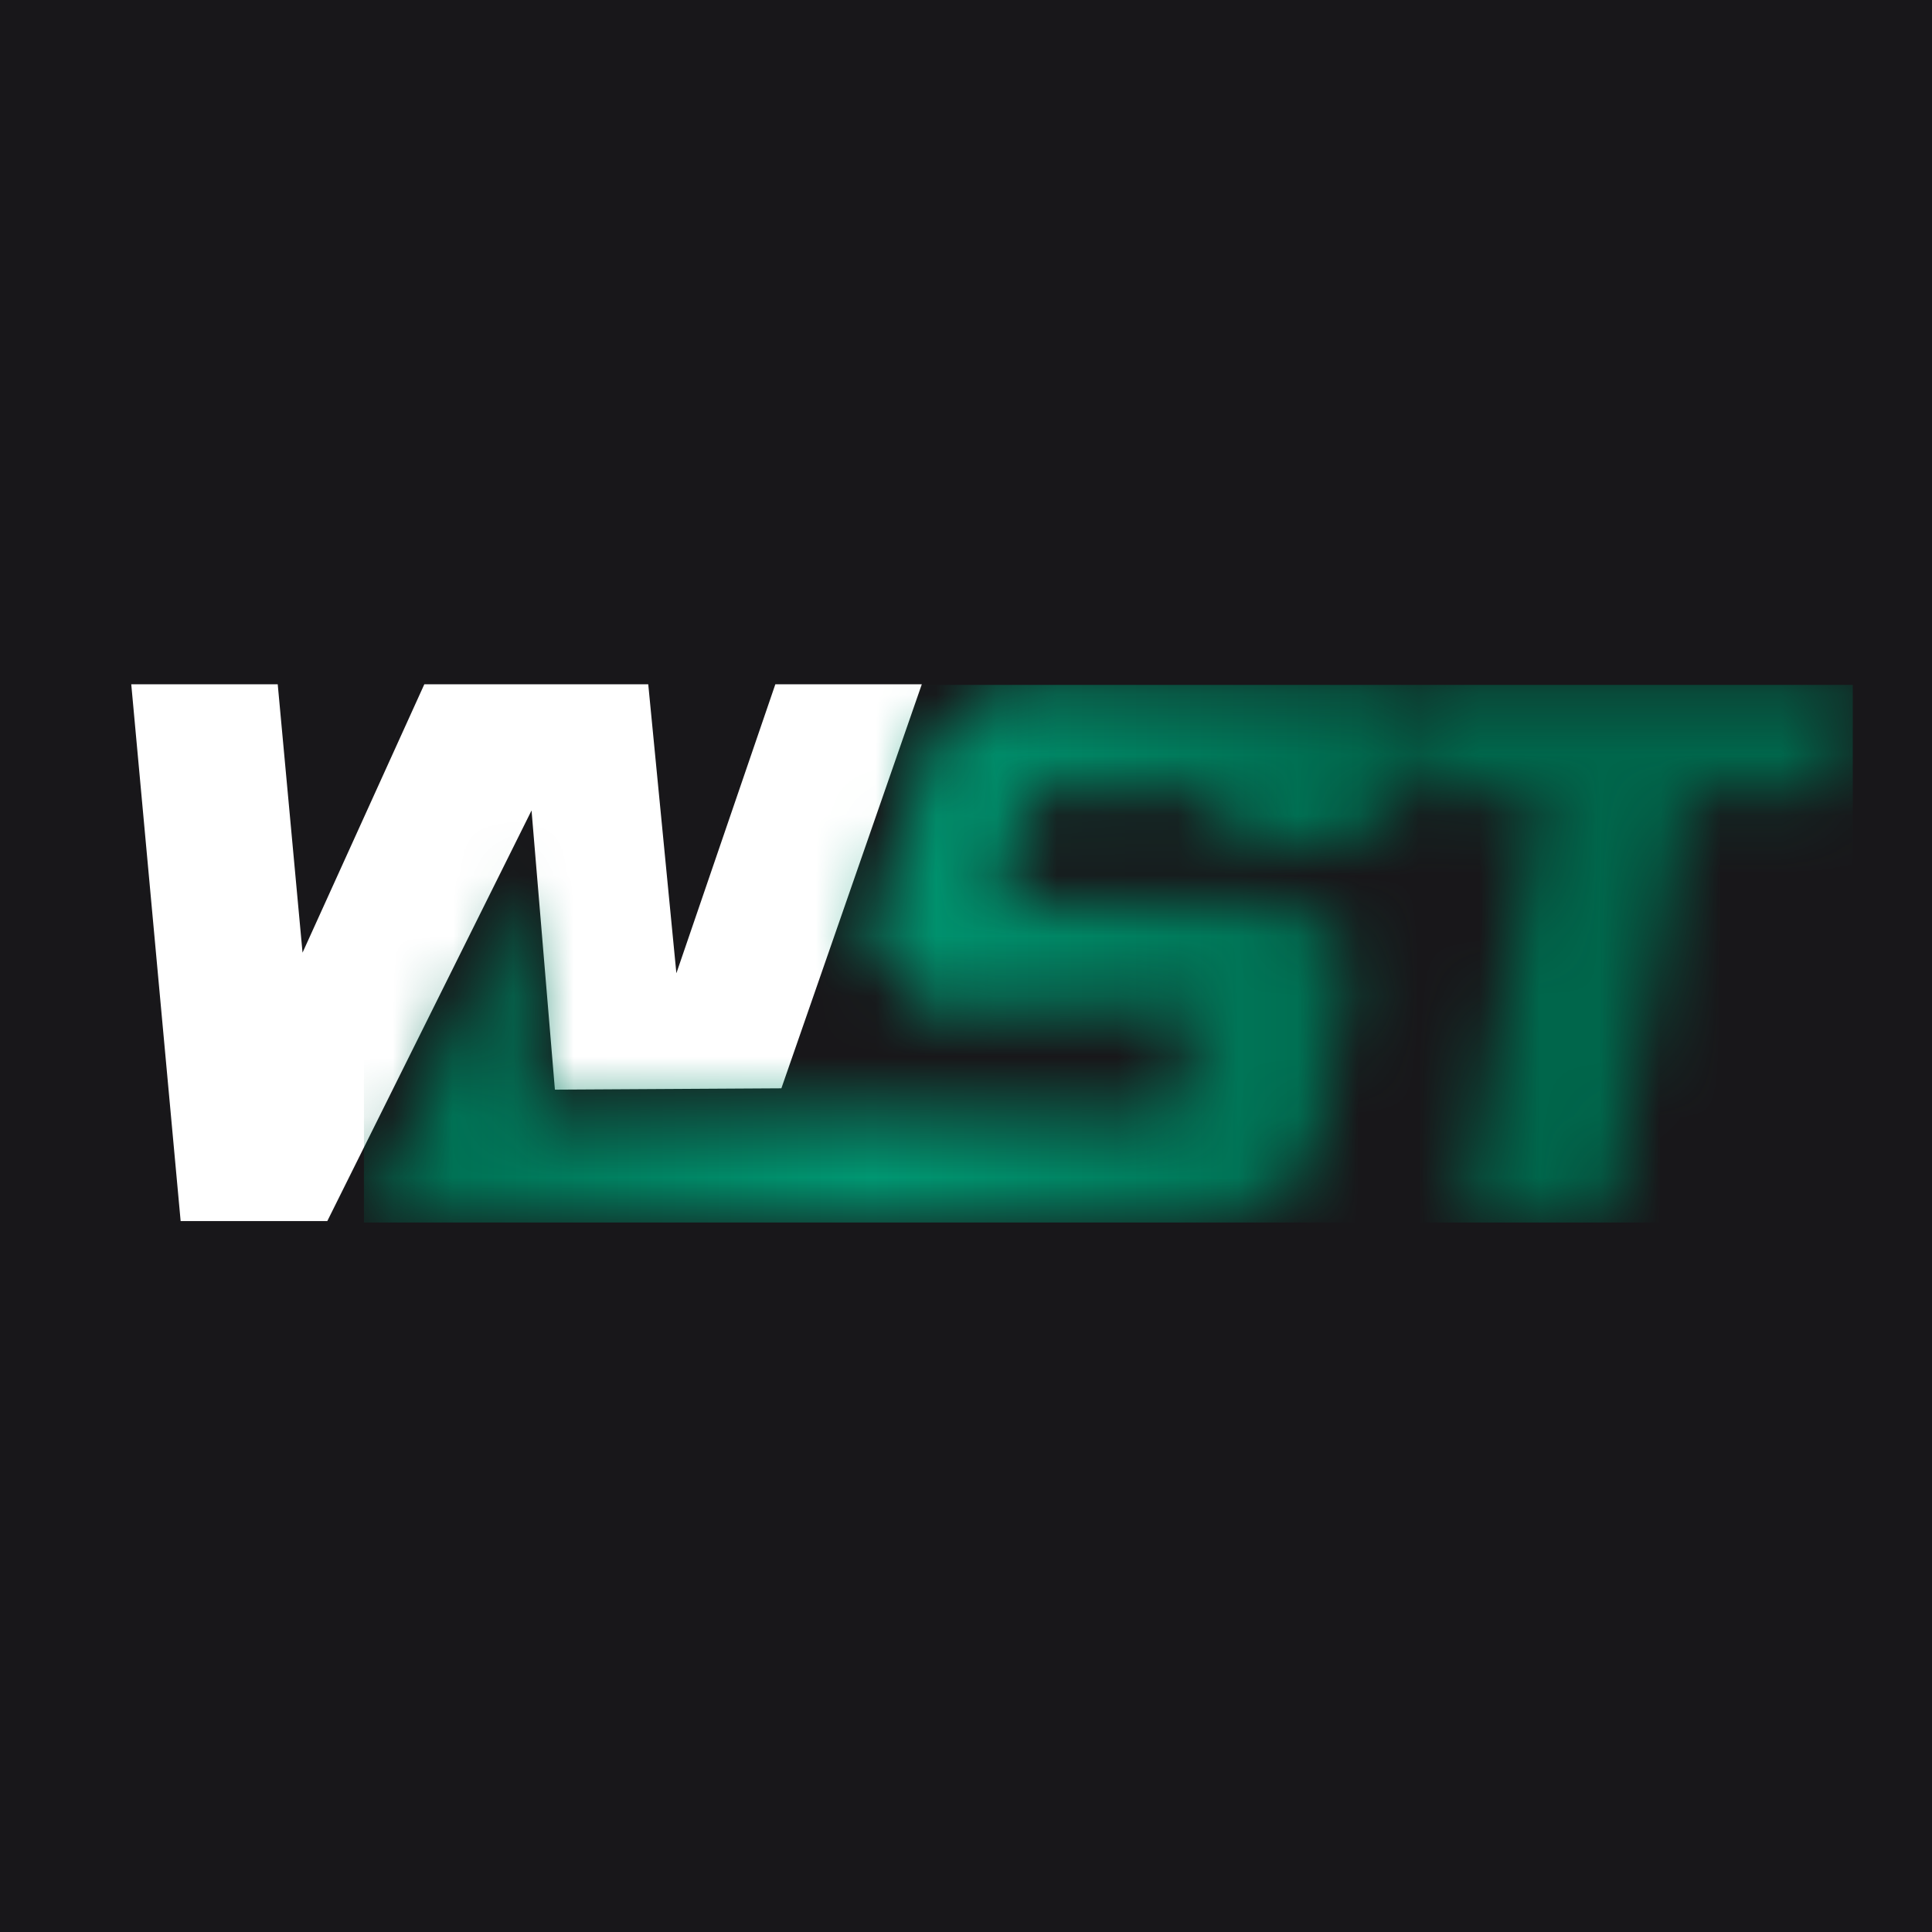
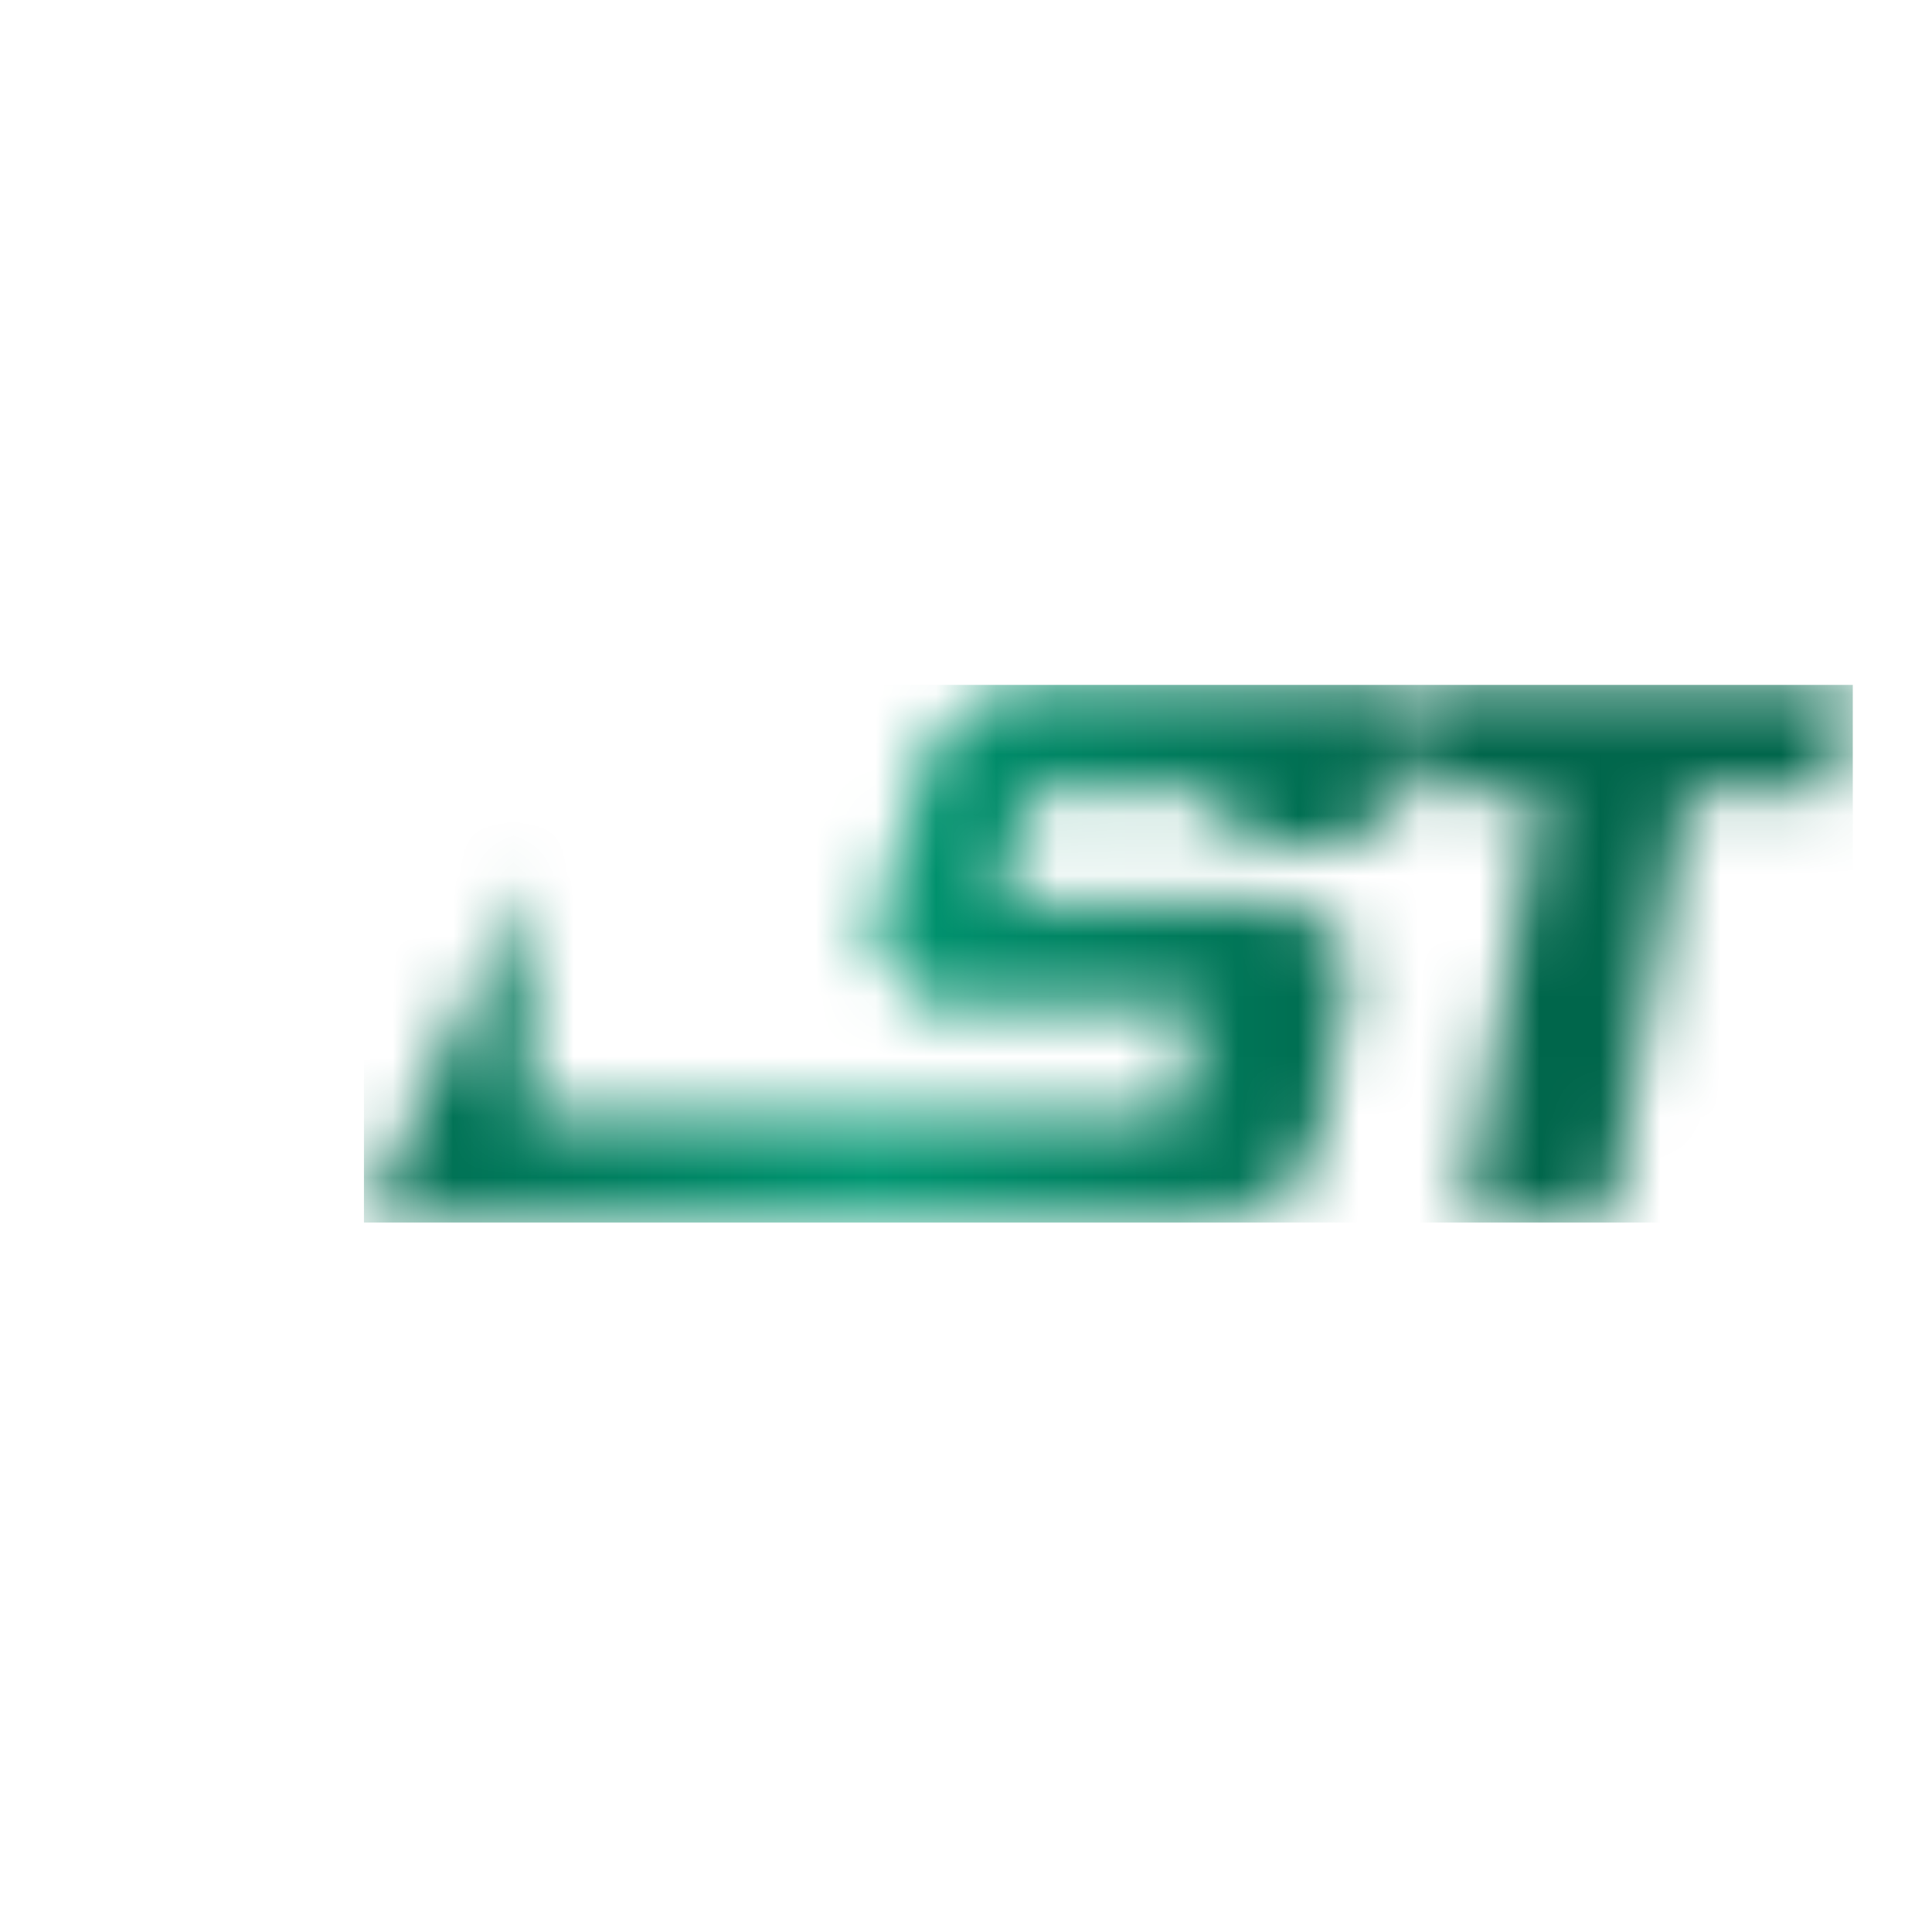
<svg xmlns="http://www.w3.org/2000/svg" width="32" height="32" viewBox="0 0 32 32" fill="none">
-   <rect width="32" height="32" fill="#18171A" />
  <g clip-path="url(#clip0_8097_1024)">
-     <path d="M15.268 11.334L12.942 18.026L9.191 18.048L8.804 13.424L5.421 20.225H2.992L2.174 11.334H4.6L5.011 15.779L7.028 11.334H10.737L11.203 16.12L12.842 11.334H15.268Z" fill="white" />
    <mask id="mask0_8097_1024" style="mask-type:luminance" maskUnits="userSpaceOnUse" x="6" y="11" width="25" height="10">
      <path d="M30.688 11.358L30.37 13.135H27.944L26.662 20.249H24.234L25.516 13.135H23.09L23.408 11.358H30.689H30.688ZM23.189 11.344L22.863 13.122L22.702 14.012H20.276L20.434 13.122H17.065L16.573 14.902H21.356L22.41 15.789L21.765 19.344L20.393 20.234H6.028L8.684 14.617L8.775 18.456H19.498L19.824 16.678L15.307 16.661L14.386 15.569L15.505 12.113L16.701 11.342H23.191L23.189 11.344Z" fill="white" />
    </mask>
    <g mask="url(#mask0_8097_1024)">
      <path d="M30.688 11.344H6.028V20.249H30.688V11.344Z" fill="url(#paint0_linear_8097_1024)" />
    </g>
  </g>
  <defs>
    <linearGradient id="paint0_linear_8097_1024" x1="6.028" y1="15.797" x2="23.189" y2="15.797" gradientUnits="userSpaceOnUse">
      <stop stop-color="#006A4F" />
      <stop offset="0.49" stop-color="#009772" />
      <stop offset="1" stop-color="#00664B" />
    </linearGradient>
    <clipPath id="clip0_8097_1024">
      <rect width="29" height="9.549" fill="white" transform="translate(2 11)" />
    </clipPath>
  </defs>
</svg>